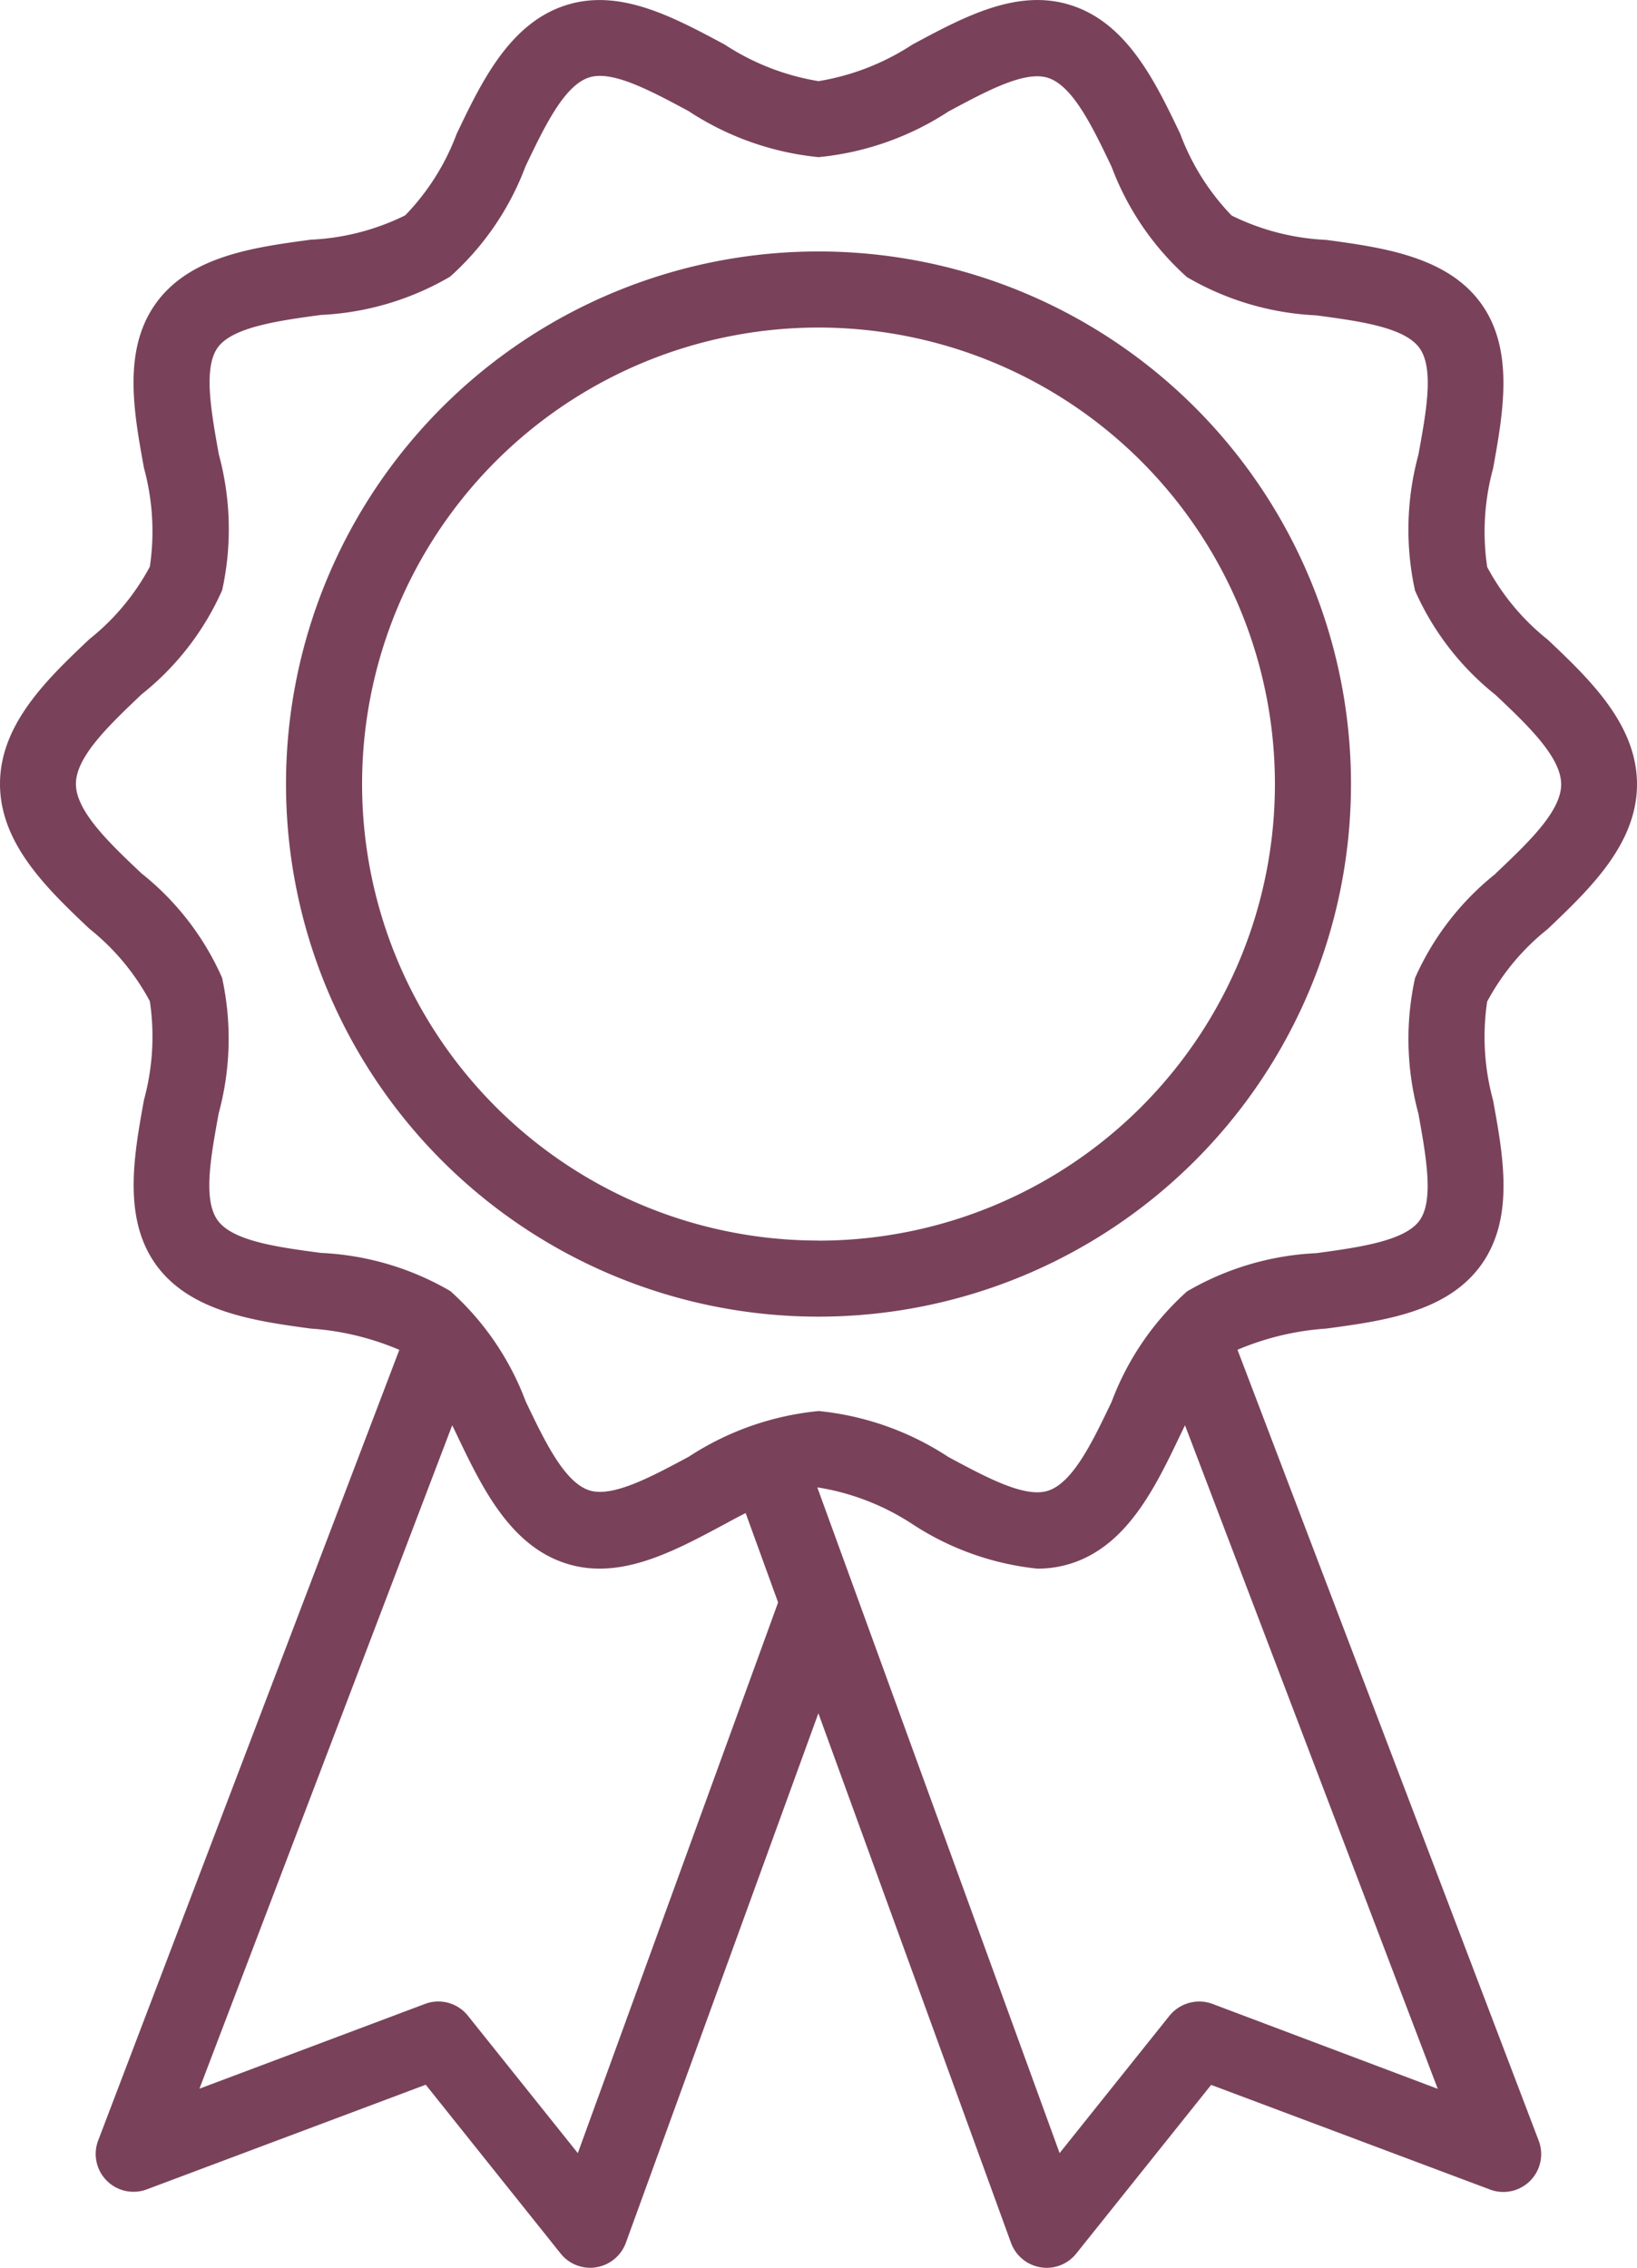
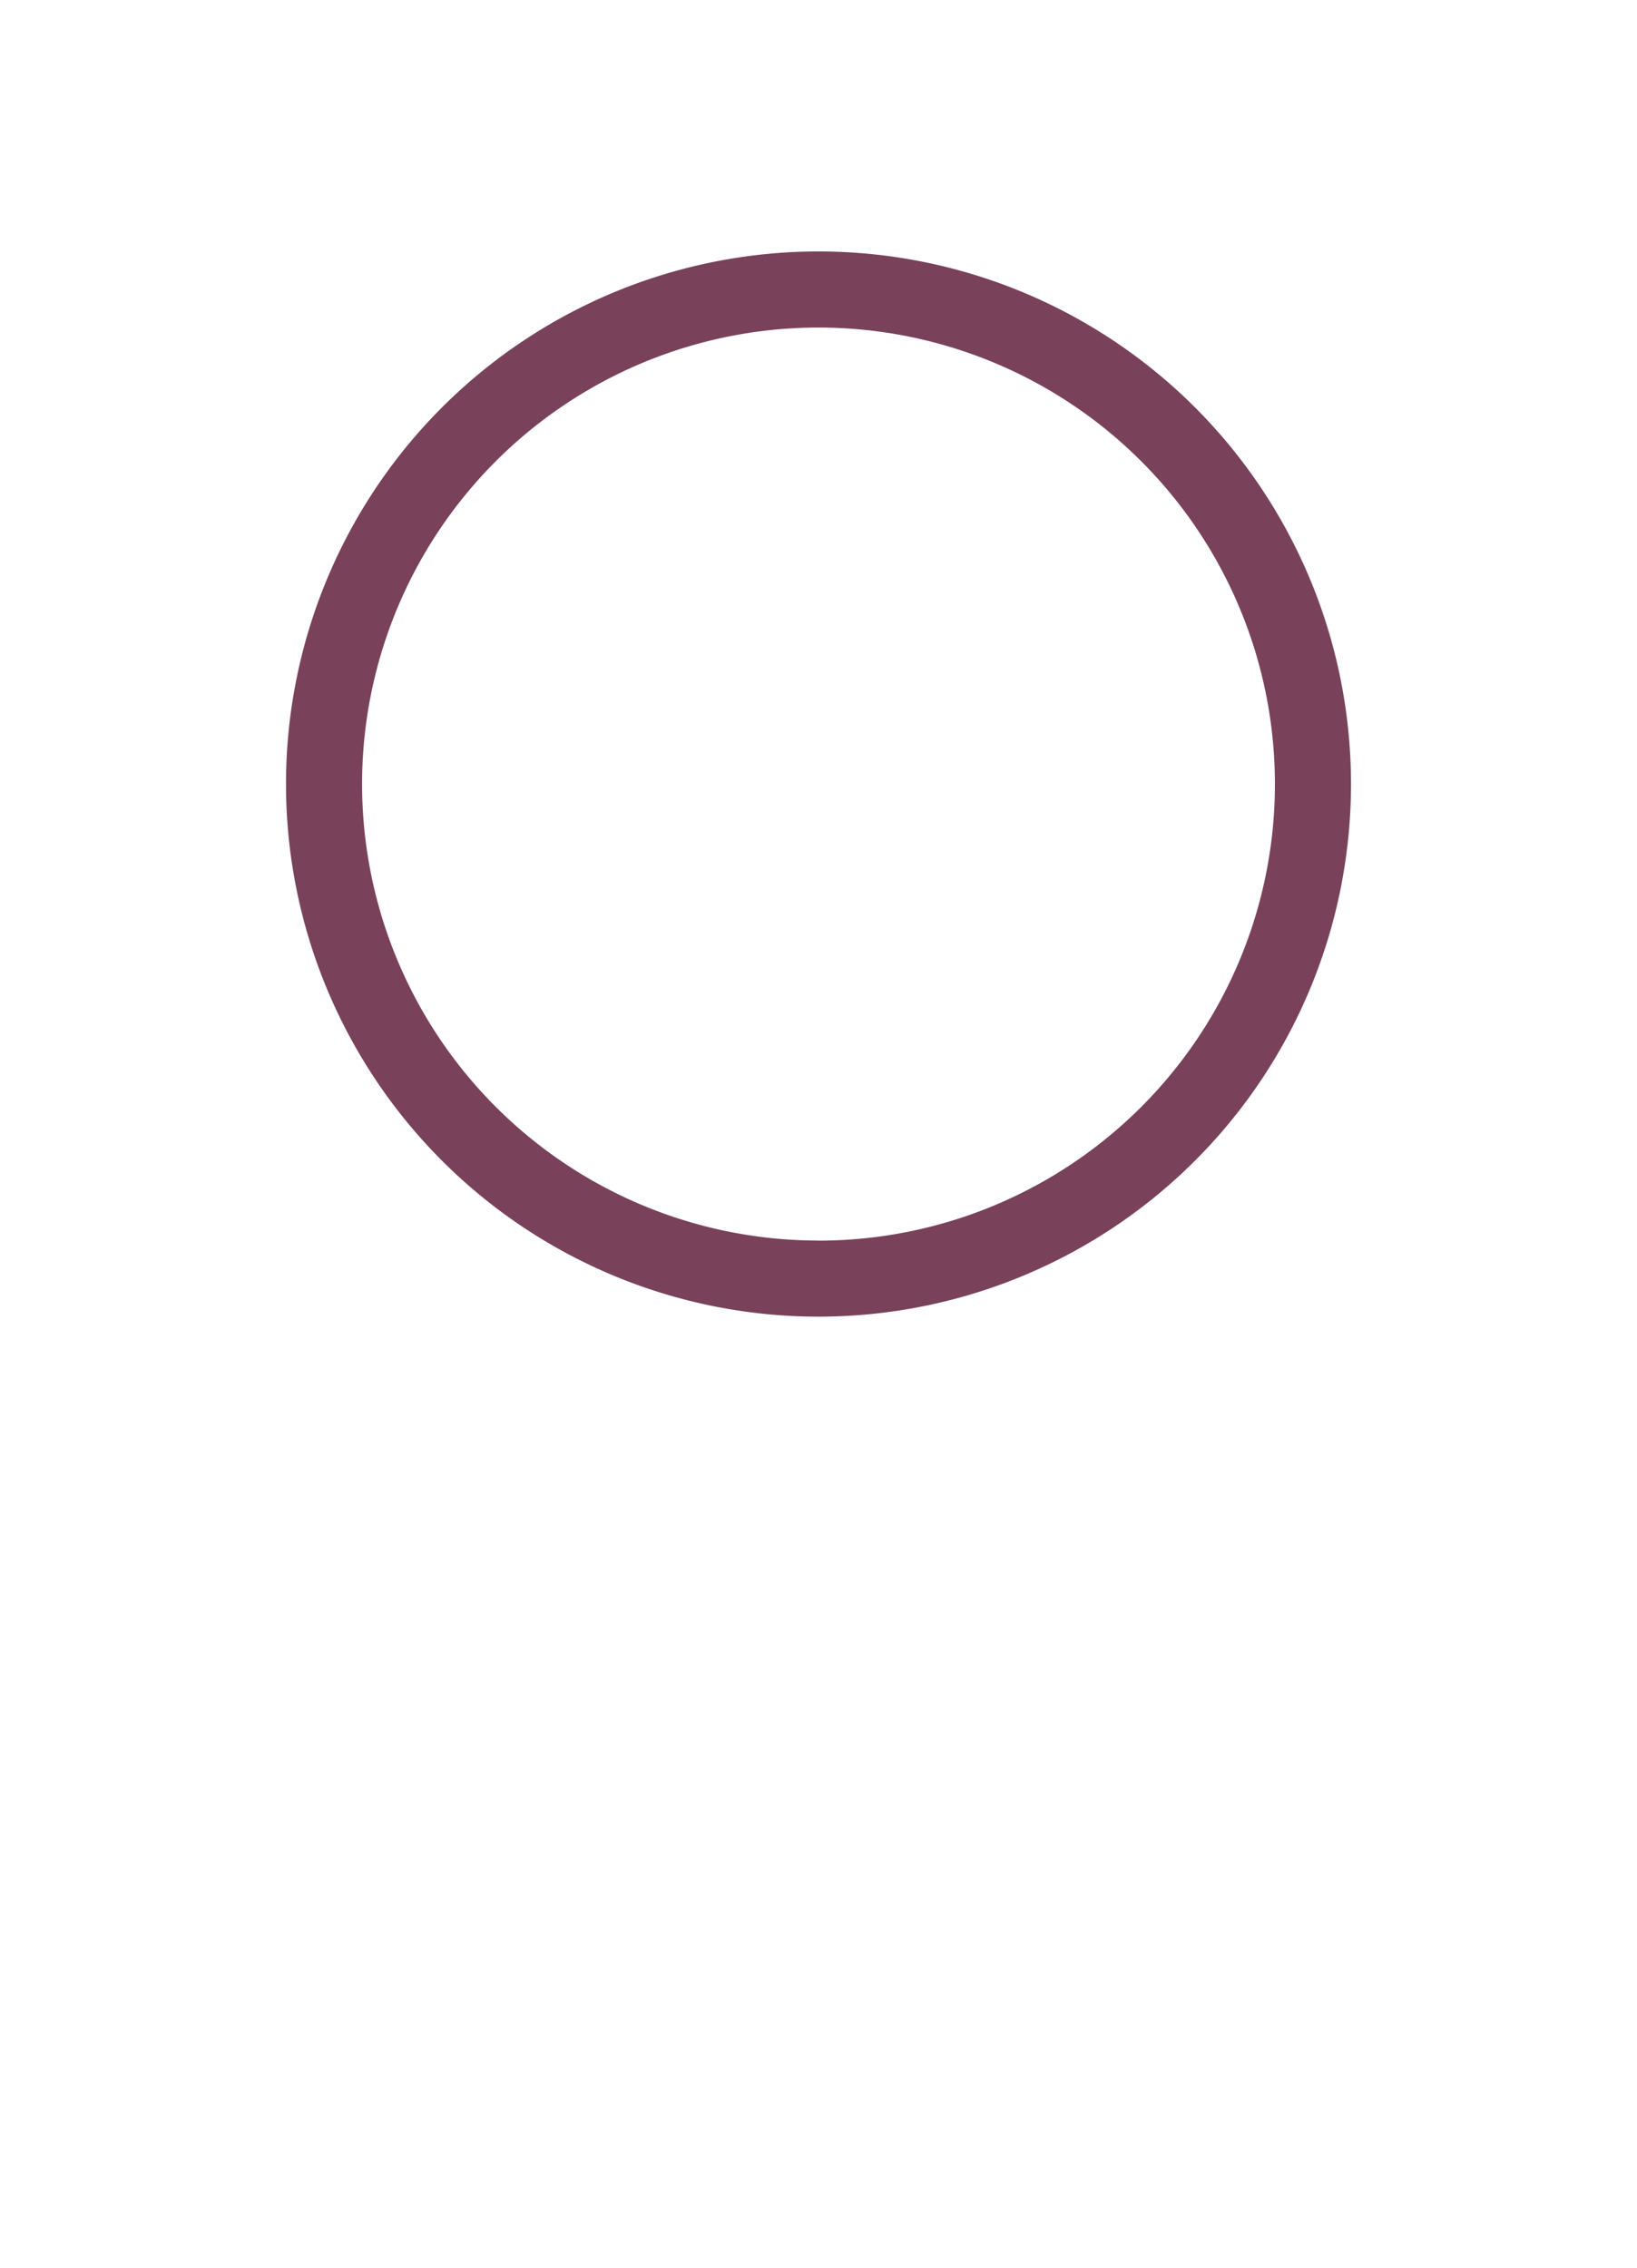
<svg xmlns="http://www.w3.org/2000/svg" id="Coffret_bois" width="38.944" height="53.94" viewBox="0 0 38.944 53.94">
-   <path id="Tracé_26" data-name="Tracé 26" d="M37.268,15.212a5.549,5.549,0,0,1-1.439-1.726,5.717,5.717,0,0,1,.141-2.347c.239-1.325.512-2.825-.294-3.932S33.341,5.886,32,5.705a5.656,5.656,0,0,1-2.25-.579,5.616,5.616,0,0,1-1.223-1.943C27.939,1.954,27.272.559,25.94.127c-1.281-.418-2.555.272-3.784.931a5.77,5.77,0,0,1-2.234.871,5.771,5.771,0,0,1-2.234-.871C16.457.4,15.185-.29,13.9.127c-1.333.433-2,1.827-2.587,3.056a5.6,5.6,0,0,1-1.224,1.938A5.645,5.645,0,0,1,7.843,5.7c-1.341.181-2.861.383-3.675,1.5s-.534,2.607-.294,3.931a5.723,5.723,0,0,1,.14,2.346,5.547,5.547,0,0,1-1.439,1.725c-1,.946-2.126,2.02-2.126,3.444s1.13,2.5,2.126,3.443a5.547,5.547,0,0,1,1.439,1.725,5.72,5.72,0,0,1-.14,2.347c-.24,1.325-.512,2.825.294,3.931S6.5,31.42,7.843,31.6a6.5,6.5,0,0,1,2.106.506L2.789,50.9a.9.9,0,0,0,1.164,1.17l6.624-2.485L13.786,53.6a.9.9,0,0,0,.706.339.774.774,0,0,0,.147-.013.905.905,0,0,0,.7-.583l4.579-12.593L24.5,53.344a.905.905,0,0,0,.7.583.772.772,0,0,0,.146.013.9.9,0,0,0,.707-.339l3.209-4.012,6.624,2.485a.9.9,0,0,0,1.164-1.17l-7.161-18.8A6.52,6.52,0,0,1,32,31.6c1.341-.181,2.861-.383,3.675-1.5s.534-2.607.294-3.931a5.715,5.715,0,0,1-.141-2.346,5.547,5.547,0,0,1,1.439-1.725c.995-.947,2.126-2.02,2.126-3.444S38.263,16.153,37.268,15.212Zm-23.073,36-2.613-3.266a.9.9,0,0,0-1.025-.282L5.194,49.679,11.207,33.9c.037.076.074.151.11.227.588,1.23,1.254,2.624,2.587,3.056,1.28.416,2.555-.272,3.784-.931.167-.09.333-.181.5-.264l.772,2.126Zm15.1-3.549a.91.91,0,0,0-1.025.282l-2.613,3.266L19.894,35.381c.009,0,.02,0,.029,0a5.771,5.771,0,0,1,2.234.871,6.668,6.668,0,0,0,2.972,1.058,2.629,2.629,0,0,0,.814-.127c1.333-.433,2-1.827,2.587-3.056.036-.076.073-.151.11-.227l6.013,15.783Zm6.733-26.881a6.558,6.558,0,0,0-1.915,2.479,6.767,6.767,0,0,0,.08,3.227c.181,1.014.375,2.064.024,2.545s-1.423.634-2.453.773a6.705,6.705,0,0,0-3.076.91,6.654,6.654,0,0,0-1.793,2.624c-.452.946-.919,1.923-1.512,2.116-.55.181-1.473-.32-2.369-.8a6.848,6.848,0,0,0-3.087-1.095,6.845,6.845,0,0,0-3.091,1.086c-.9.482-1.817.977-2.369.8-.593-.193-1.06-1.17-1.512-2.115a6.656,6.656,0,0,0-1.792-2.624A6.713,6.713,0,0,0,8.081,29.8c-1.029-.138-2.095-.281-2.453-.774s-.16-1.53.023-2.544a6.771,6.771,0,0,0,.081-3.227,6.549,6.549,0,0,0-1.914-2.48c-.768-.724-1.563-1.482-1.563-2.13s.794-1.4,1.563-2.131a6.558,6.558,0,0,0,1.917-2.479,6.767,6.767,0,0,0-.08-3.227c-.181-1.014-.375-2.064-.024-2.545s1.423-.634,2.453-.773a6.707,6.707,0,0,0,3.072-.91A6.649,6.649,0,0,0,12.95,3.957c.452-.945.919-1.923,1.512-2.115.55-.181,1.473.32,2.369.8a6.849,6.849,0,0,0,3.091,1.095,6.846,6.846,0,0,0,3.091-1.086c.9-.482,1.816-.98,2.369-.8.593.193,1.06,1.17,1.512,2.115A6.656,6.656,0,0,0,28.686,6.59a6.707,6.707,0,0,0,3.077.91c1.029.139,2.095.281,2.453.774s.16,1.53-.024,2.544a6.779,6.779,0,0,0-.08,3.228,6.553,6.553,0,0,0,1.914,2.48c.768.724,1.563,1.482,1.563,2.13s-.8,1.4-1.566,2.126Zm0,0" transform="translate(-0.449 0.001)" fill="#79425a" />
  <path id="Tracé_27" data-name="Tracé 27" d="M73.277,52.9A12.668,12.668,0,1,0,85.945,65.57,12.668,12.668,0,0,0,73.277,52.9Zm0,23.526A10.858,10.858,0,1,1,84.135,65.57,10.858,10.858,0,0,1,73.277,76.428Zm0,0" transform="translate(-53.805 -46.919)" fill="#79425a" />
</svg>